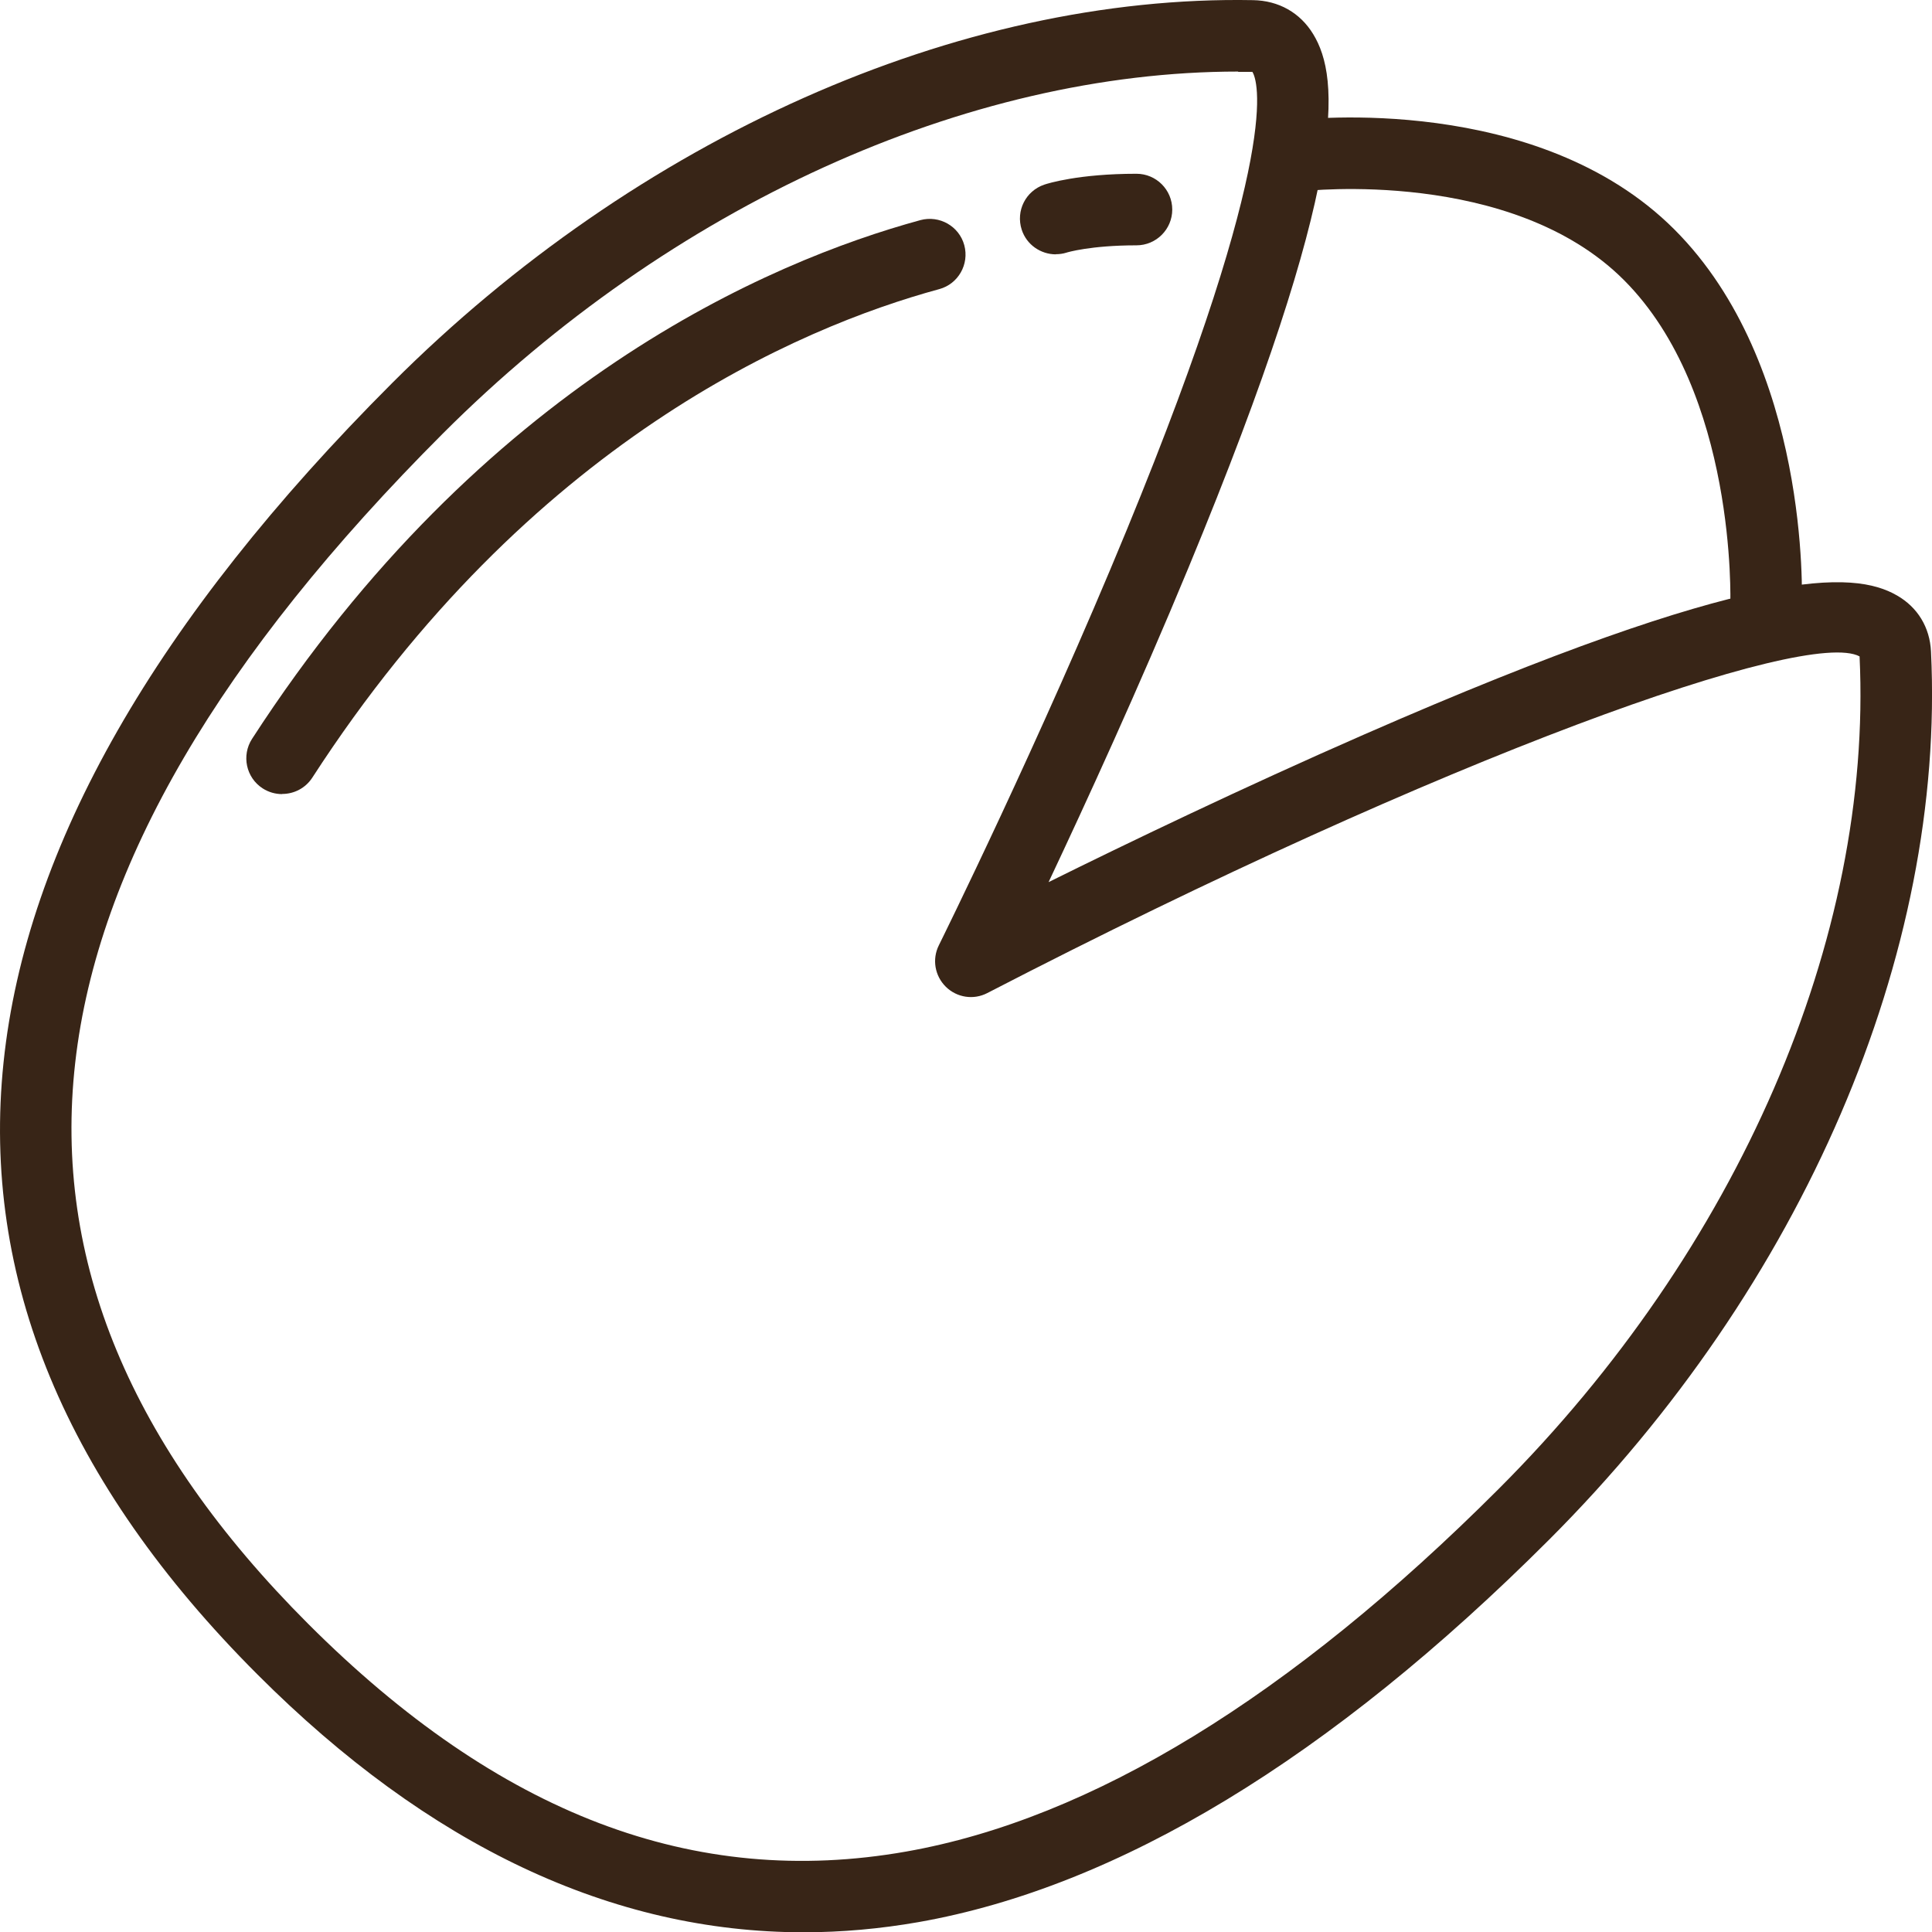
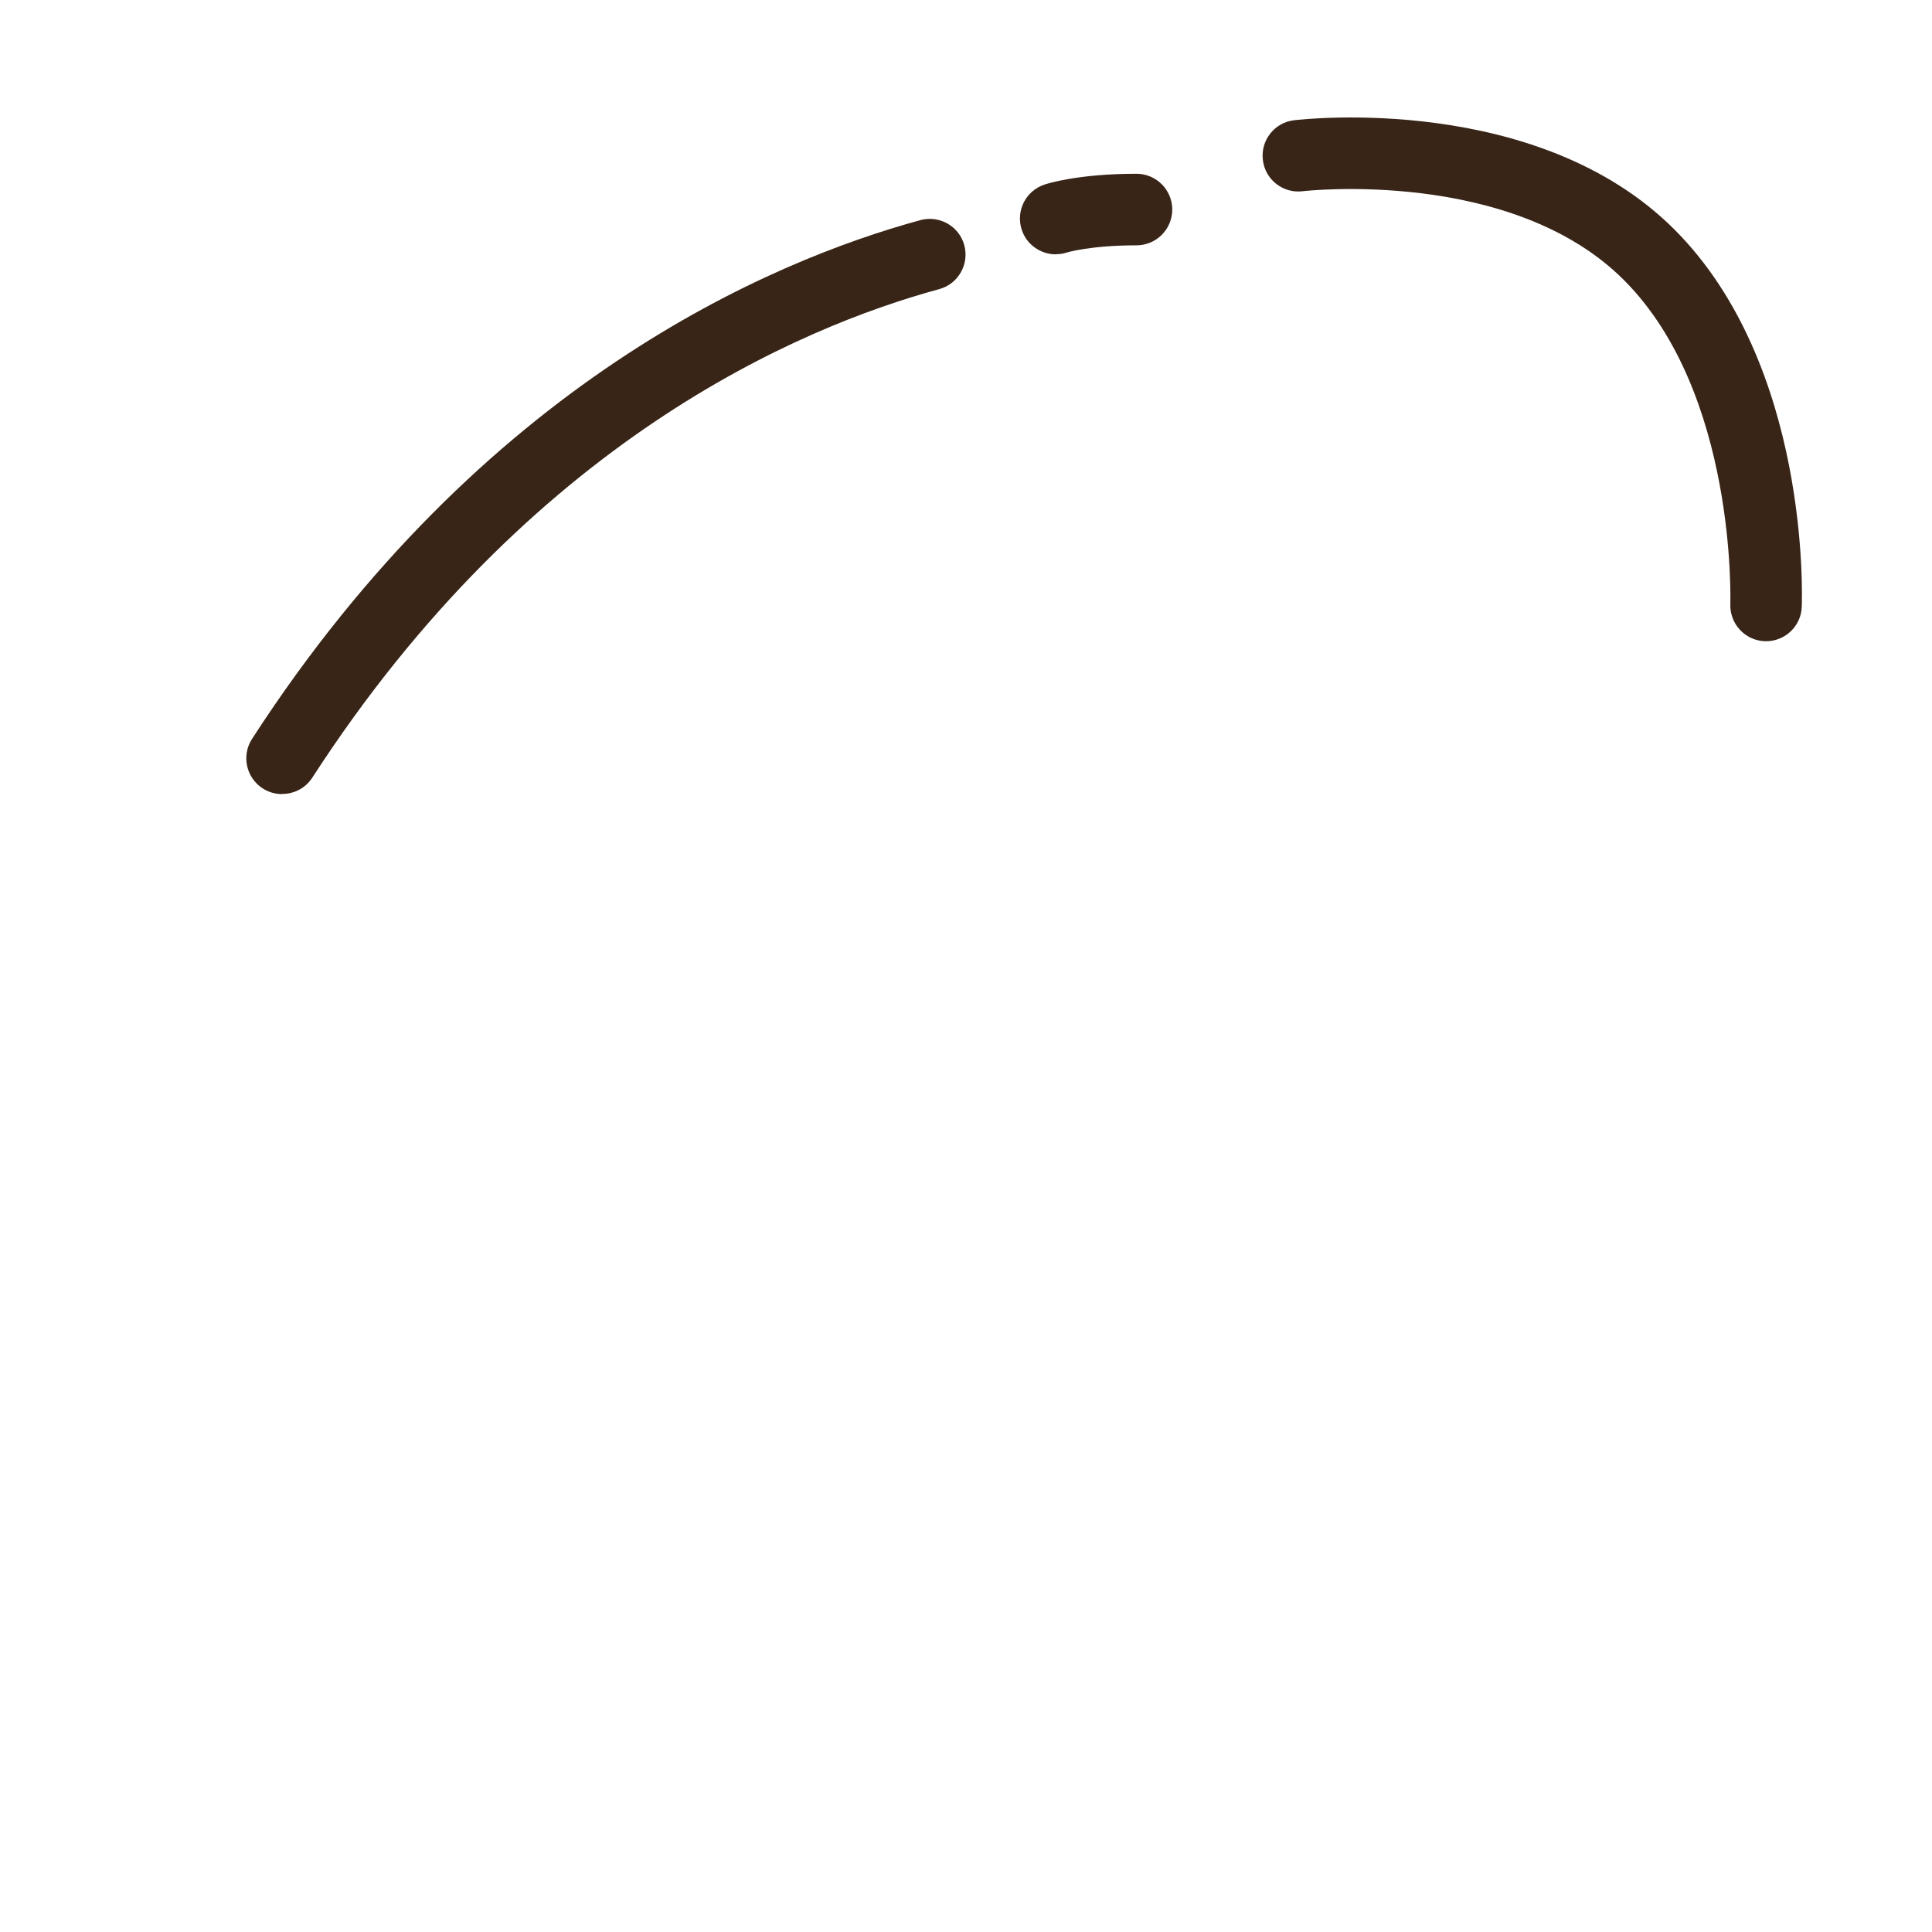
<svg xmlns="http://www.w3.org/2000/svg" id="Layer_2" viewBox="0 0 134.98 135">
  <defs>
    <style>.cls-1{fill:#382517;}</style>
  </defs>
  <g id="Layer_5">
-     <path class="cls-1" d="m56.15,135c-13.38,0-26.19-6.03-38.16-18.01C-8.82,90.18-5.65,59.82,27.41,26.75,44.5,9.66,66.98-.37,87.54.01c1.8.03,3.3.88,4.21,2.38,1.86,3.06,2.55,10.06-8.72,37.28-3.48,8.41-7.21,16.53-9.77,21.96,5.43-2.69,13.6-6.62,22.06-10.32,27.24-11.92,34.19-11.45,37.21-9.71,1.45.83,2.3,2.23,2.38,3.92,1.03,21.12-8.94,44.31-26.68,62.05-15.27,15.27-30.1,24.26-44.06,26.72-2.69.47-5.37.71-8.02.71ZM86.5,5c-18.98,0-39.67,9.4-55.55,25.28C-.2,61.44-3.28,88.64,21.53,113.45c13.31,13.31,26.98,18.52,41.78,15.91,12.93-2.28,26.86-10.8,41.39-25.33,16.73-16.73,26.15-38.47,25.22-58.17-3.69-1.98-28.77,6.89-60.94,23.52-.96.5-2.13.32-2.9-.44-.77-.76-.97-1.92-.49-2.89.07-.14,7.04-14.22,13.12-29,11.02-26.79,9.12-31.49,8.79-32.03-.01,0-.03,0-.04,0-.32,0-.63,0-.95,0Z" />
    <path class="cls-1" d="m123.39,44.8s-.07,0-.1,0c-1.38-.06-2.45-1.22-2.4-2.6,0-.14.46-14.74-7.44-22.64-7.85-7.85-22.29-6.22-22.44-6.2-1.37.17-2.62-.81-2.78-2.18-.17-1.37.81-2.62,2.18-2.78.69-.08,17.02-1.92,26.57,7.63,9.46,9.46,8.93,25.68,8.9,26.37-.05,1.35-1.16,2.4-2.5,2.4Z" />
    <path class="cls-1" d="m19.71,55.48c-.47,0-.94-.13-1.36-.4-1.16-.75-1.49-2.3-.74-3.46C33.69,26.78,53.76,18.26,64.3,15.38c1.33-.36,2.71.42,3.07,1.75.36,1.33-.42,2.71-1.75,3.07-9.85,2.68-28.63,10.69-43.8,34.13-.48.74-1.28,1.14-2.1,1.14Z" />
    <path class="cls-1" d="m73.77,17.77c-1.06,0-2.05-.67-2.39-1.73-.42-1.31.28-2.7,1.58-3.14.23-.08,2.39-.76,6.44-.76,1.38,0,2.5,1.12,2.5,2.5s-1.12,2.5-2.5,2.5c-3.22,0-4.87.5-4.89.51-.25.08-.5.11-.75.11Z" />
  </g>
</svg>